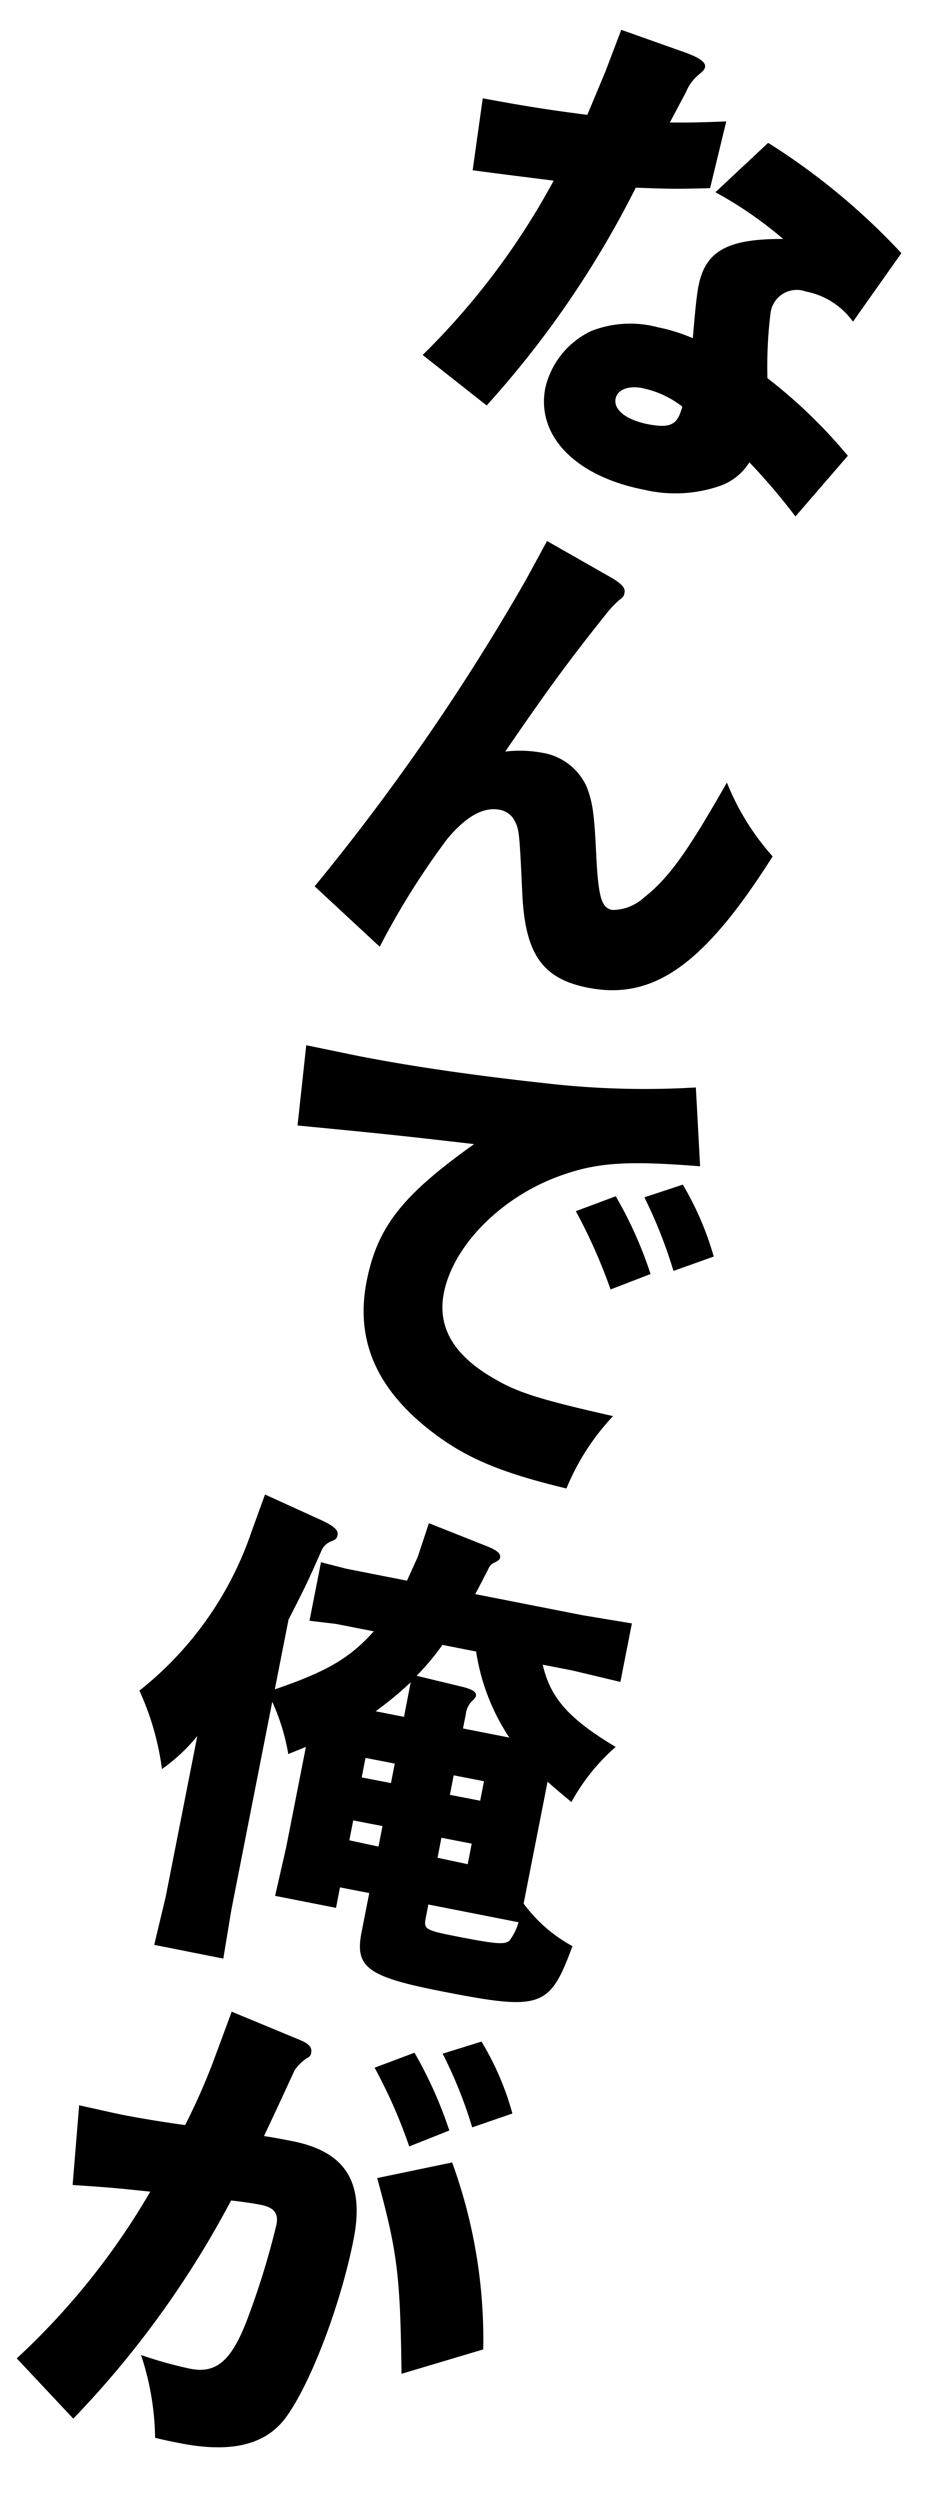
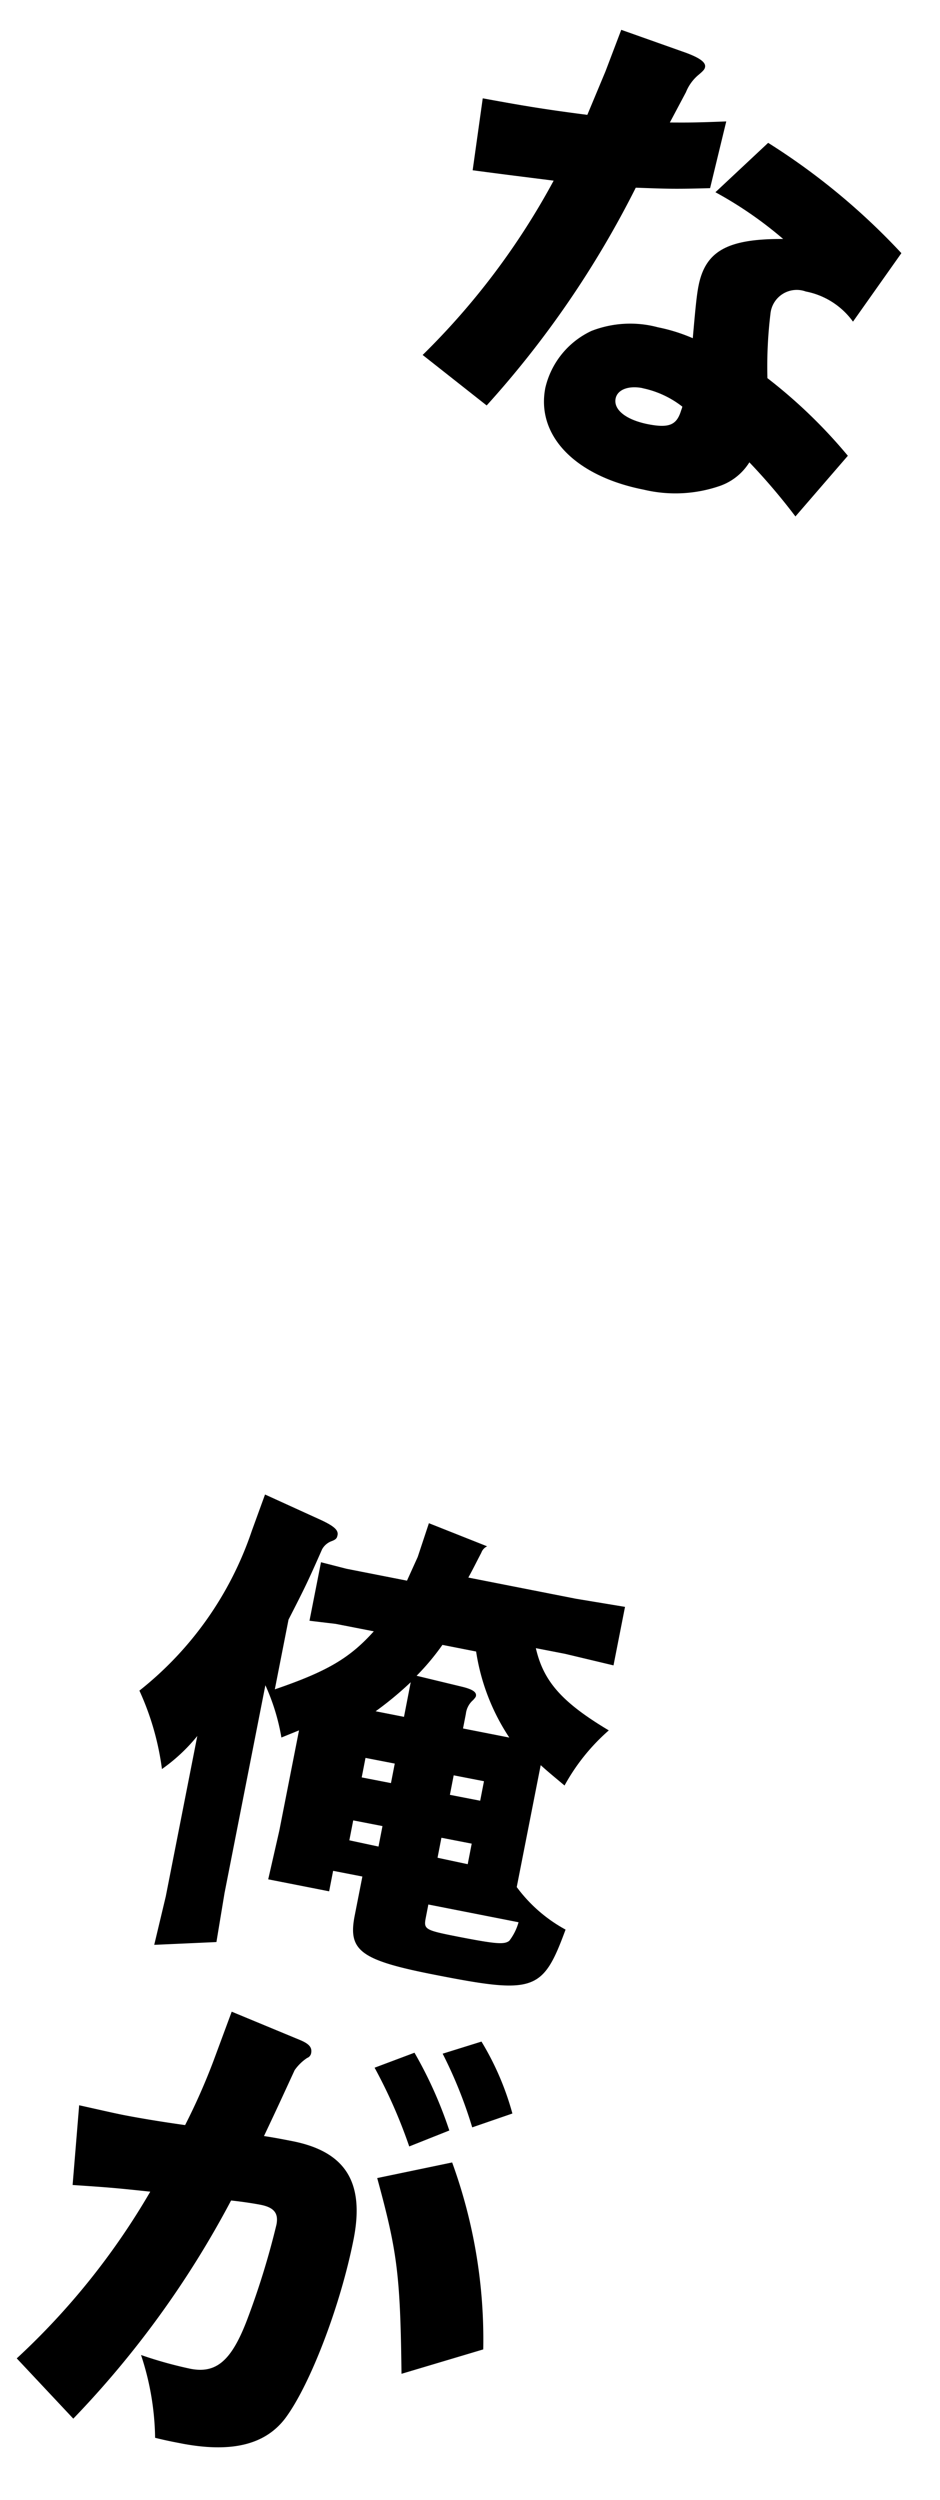
<svg xmlns="http://www.w3.org/2000/svg" width="54.845" height="145.779" viewBox="0 0 54.845 145.779">
  <defs>
    <clipPath id="clip-path">
      <rect id="長方形_1" data-name="長方形 1" width="28.065" height="143.052" />
    </clipPath>
  </defs>
  <g id="intro_nande" transform="translate(27.296) rotate(11)">
    <g id="グループ_1" data-name="グループ 1" clip-path="url(#clip-path)">
      <path id="パス_1" data-name="パス 1" d="M15.172,4.763c1.072-.2,1.508-.287,3.218-.689l-.183,4c-1.942.431-2.261.488-4.262.8A57.09,57.09,0,0,1,7.828,23L3.6,20.822A42.489,42.489,0,0,0,9.163,9.386c-2.116.14-2.464.168-4.754.308L4.186,5.463c2.261-.024,3.565-.05,6.174-.218l.556-2.694L11.357,0,15.095.56c1.043.147,1.477.351,1.476.641,0,.116-.029.2-.291.521a2.553,2.553,0,0,0-.524,1.129ZM26.747,25.916a36.013,36.013,0,0,0-3.24-2.586,3.316,3.316,0,0,1-1.424,1.678,7.957,7.957,0,0,1-4.32,1.063c-4.086-.009-6.778-1.9-6.771-4.739A4.886,4.886,0,0,1,13,17.567a6.229,6.229,0,0,1,3.77-.948,9.994,9.994,0,0,1,2.115.237c-.17-1.624-.255-2.464-.254-3.044,0-2.087,1.137-3.041,4.326-3.642a22.792,22.792,0,0,0-4.4-1.922l2.471-3.414a38.948,38.948,0,0,1,8.858,4.831l-2.01,4.459a4.433,4.433,0,0,0-3.04-1.2A1.541,1.541,0,0,0,23.062,14.6a25.579,25.579,0,0,0,.542,3.711,29.7,29.7,0,0,1,5.47,3.548ZM16.558,20.271c-.841,0-1.421.374-1.422.9,0,.667.838,1.1,2.142,1.106,1.275,0,1.653-.286,1.742-1.155a1.714,1.714,0,0,0,.029-.232,5.609,5.609,0,0,0-2.491-.614" transform="translate(-2.238 -0.001)" />
-       <path id="パス_2" data-name="パス 2" d="M16.318,80.763c.782.263,1.042.466,1.042.756,0,.174,0,.231-.233.492a6.063,6.063,0,0,0-.523.811c-1.572,3.01-2.416,4.748-4.31,9.119a7.042,7.042,0,0,1,2.058-.343,3.445,3.445,0,0,1,2.982,1.427c.52.813.75,1.451,1.353,3.945.574,2.291.863,2.842,1.5,2.844a2.734,2.734,0,0,0,1.683-1.069c1.22-1.417,1.977-3.1,3.465-7.5a14.565,14.565,0,0,0,3.441,3.717c-2.711,6.95-5.209,9.582-9.122,9.573-2.7-.006-3.968-1.226-4.8-4.648-.891-3.654-.891-3.654-1.324-4.176a1.225,1.225,0,0,0-.9-.379c-.956,0-1.828.72-2.671,2.226a44.923,44.923,0,0,0-2.681,6.95l-4.4-2.734a129.63,129.63,0,0,0,8.68-19.862l.788-2.49Z" transform="translate(-1.79 -49.336)" />
-       <path id="パス_3" data-name="パス 3" d="M6.271,159.538l3.014.036c3.362.007,7.1-.187,11.159-.526a50.351,50.351,0,0,0,8.611-1.43l1.121,4.466c-4.029.455-5.8.885-7.655,1.954-3.25,1.818-5.606,5.233-5.612,8.16,0,2.058,1.3,3.51,3.99,4.385,1.448.5,2.955.644,7.07.769a13.8,13.8,0,0,0-1.865,4.662c-4.173-.183-6.345-.68-8.748-1.961-3.358-1.8-5-4.3-5-7.662.007-3.246,1.083-5.33,4.628-9.061-4.406.338-5.334.423-10.319.9Zm19.406,5.2a23.56,23.56,0,0,1,2.86,4.064l-2.119,1.328a31.472,31.472,0,0,0-2.86-4.093Zm3.713-1.412a17.759,17.759,0,0,1,2.571,3.773l-2.147,1.27a27.8,27.8,0,0,0-2.483-3.889Z" transform="translate(-3.896 -97.911)" />
-       <path id="パス_4" data-name="パス 4" d="M10.5,238.108l-1.536.113.008-3.478,1.536.09,3.594.008.351-1.477.265-2.057,3.592.675c.608.117.869.263.868.494,0,.116-.029.174-.29.376a.659.659,0,0,0-.262.434c-.233.782-.263.927-.467,1.564l6.4.014,2.9-.081-.008,3.478-2.9-.122-1.739,0c.808,1.827,2.11,2.816,5.092,3.895a11.785,11.785,0,0,0-1.921,3.648c-.839-.466-1.013-.553-1.592-.9l-.016,7.245a8.708,8.708,0,0,0,3.27,1.891c-.617,3.8-1.052,4.055-7.022,4.042-4.405-.009-5.216-.417-5.211-2.5l.005-2.318-1.739,0,0,1.217-3.623-.008.094-2.9.013-5.97-.929.606a12.377,12.377,0,0,0-1.5-2.815l-.027,12.346.081,2.9L3.678,258.5l.122-2.9.021-9.535a10.182,10.182,0,0,1-1.657,2.286A15.933,15.933,0,0,0,0,244.114a20.035,20.035,0,0,0,4.66-10.394l.353-2.231,3.534.848c.781.2,1.071.379,1.071.669,0,.174-.03.261-.261.405a1.046,1.046,0,0,0-.466.578c-.467,2.057-.556,2.376-1.14,4.4l-.009,4.144c2.815-1.617,3.947-2.629,5.023-4.423Zm3.19,12.237,1.739.033,0-1.217-1.739,0Zm.008-3.739,1.739,0,0-1.159-1.739,0Zm1.748-3.937,0-2.058a19.819,19.819,0,0,1-1.686,2.054Zm1.4-4.547a14.191,14.191,0,0,1-1.135,2.055l2.724.122c.638.03.9.147.9.379,0,.058-.029.116-.116.261a1.248,1.248,0,0,0-.263.869l0,.869,2.753.006a12.42,12.42,0,0,1-2.859-4.556Zm2.083,15.017,0,.783c0,.7.086.725,2.085.729,2.2,0,2.724-.052,2.957-.341a3.164,3.164,0,0,0,.321-1.159Zm1.806-3.966-1.8,0,0,1.188,1.8.033Zm.008-3.71-1.8,0,0,1.159,1.8,0Z" transform="translate(0 -143.686)" />
+       <path id="パス_4" data-name="パス 4" d="M10.5,238.108l-1.536.113.008-3.478,1.536.09,3.594.008.351-1.477.265-2.057,3.592.675a.659.659,0,0,0-.262.434c-.233.782-.263.927-.467,1.564l6.4.014,2.9-.081-.008,3.478-2.9-.122-1.739,0c.808,1.827,2.11,2.816,5.092,3.895a11.785,11.785,0,0,0-1.921,3.648c-.839-.466-1.013-.553-1.592-.9l-.016,7.245a8.708,8.708,0,0,0,3.27,1.891c-.617,3.8-1.052,4.055-7.022,4.042-4.405-.009-5.216-.417-5.211-2.5l.005-2.318-1.739,0,0,1.217-3.623-.008.094-2.9.013-5.97-.929.606a12.377,12.377,0,0,0-1.5-2.815l-.027,12.346.081,2.9L3.678,258.5l.122-2.9.021-9.535a10.182,10.182,0,0,1-1.657,2.286A15.933,15.933,0,0,0,0,244.114a20.035,20.035,0,0,0,4.66-10.394l.353-2.231,3.534.848c.781.2,1.071.379,1.071.669,0,.174-.03.261-.261.405a1.046,1.046,0,0,0-.466.578c-.467,2.057-.556,2.376-1.14,4.4l-.009,4.144c2.815-1.617,3.947-2.629,5.023-4.423Zm3.19,12.237,1.739.033,0-1.217-1.739,0Zm.008-3.739,1.739,0,0-1.159-1.739,0Zm1.748-3.937,0-2.058a19.819,19.819,0,0,1-1.686,2.054Zm1.4-4.547a14.191,14.191,0,0,1-1.135,2.055l2.724.122c.638.03.9.147.9.379,0,.058-.029.116-.116.261a1.248,1.248,0,0,0-.263.869l0,.869,2.753.006a12.42,12.42,0,0,1-2.859-4.556Zm2.083,15.017,0,.783c0,.7.086.725,2.085.729,2.2,0,2.724-.052,2.957-.341a3.164,3.164,0,0,0,.321-1.159Zm1.806-3.966-1.8,0,0,1.188,1.8.033Zm.008-3.71-1.8,0,0,1.159,1.8,0Z" transform="translate(0 -143.686)" />
      <path id="パス_5" data-name="パス 5" d="M1.828,316.217c1.188.031,2.086.063,2.666.064.812,0,2.029-.024,3.623-.108a37.07,37.07,0,0,0,.907-3.969l.5-3.042,4.172.85c.608.117.84.292.839.639a.363.363,0,0,1-.175.319,2.743,2.743,0,0,0-.581.839c-.468,1.911-.527,2.172-1.023,4.113.637-.028,1.188-.026,1.681-.025,3.159.007,4.6,1.546,4.6,4.908-.009,4.028-.889,8.924-1.937,11.066-.874,1.737-2.73,2.574-5.744,2.567-.377,0-.87,0-1.478-.032a15.968,15.968,0,0,0-1.728-4.583,24.041,24.041,0,0,0,2.985.239c1.536,0,2.263-.922,2.7-3.443a46.137,46.137,0,0,0,.621-5.766c0-.667-.317-.957-1.128-.959-.406,0-1.1.027-1.739.083a56.053,56.053,0,0,1-6.61,14.244L1.07,331.4a41.865,41.865,0,0,0,5.792-11.029c-1.942.169-2.29.2-4.522.483Zm18.621-6.741a24.539,24.539,0,0,1,2.86,4.064L21.191,314.9a29.784,29.784,0,0,0-2.86-4.122Zm3.378,5.862a30.17,30.17,0,0,1,3.861,10.355L23.278,328c-1.175-5.683-1.608-6.959-3.57-10.934Zm.335-7.245a16.423,16.423,0,0,1,2.571,3.773l-2.147,1.241a25.993,25.993,0,0,0-2.513-3.889Z" transform="translate(-0.665 -191.385)" />
    </g>
  </g>
</svg>